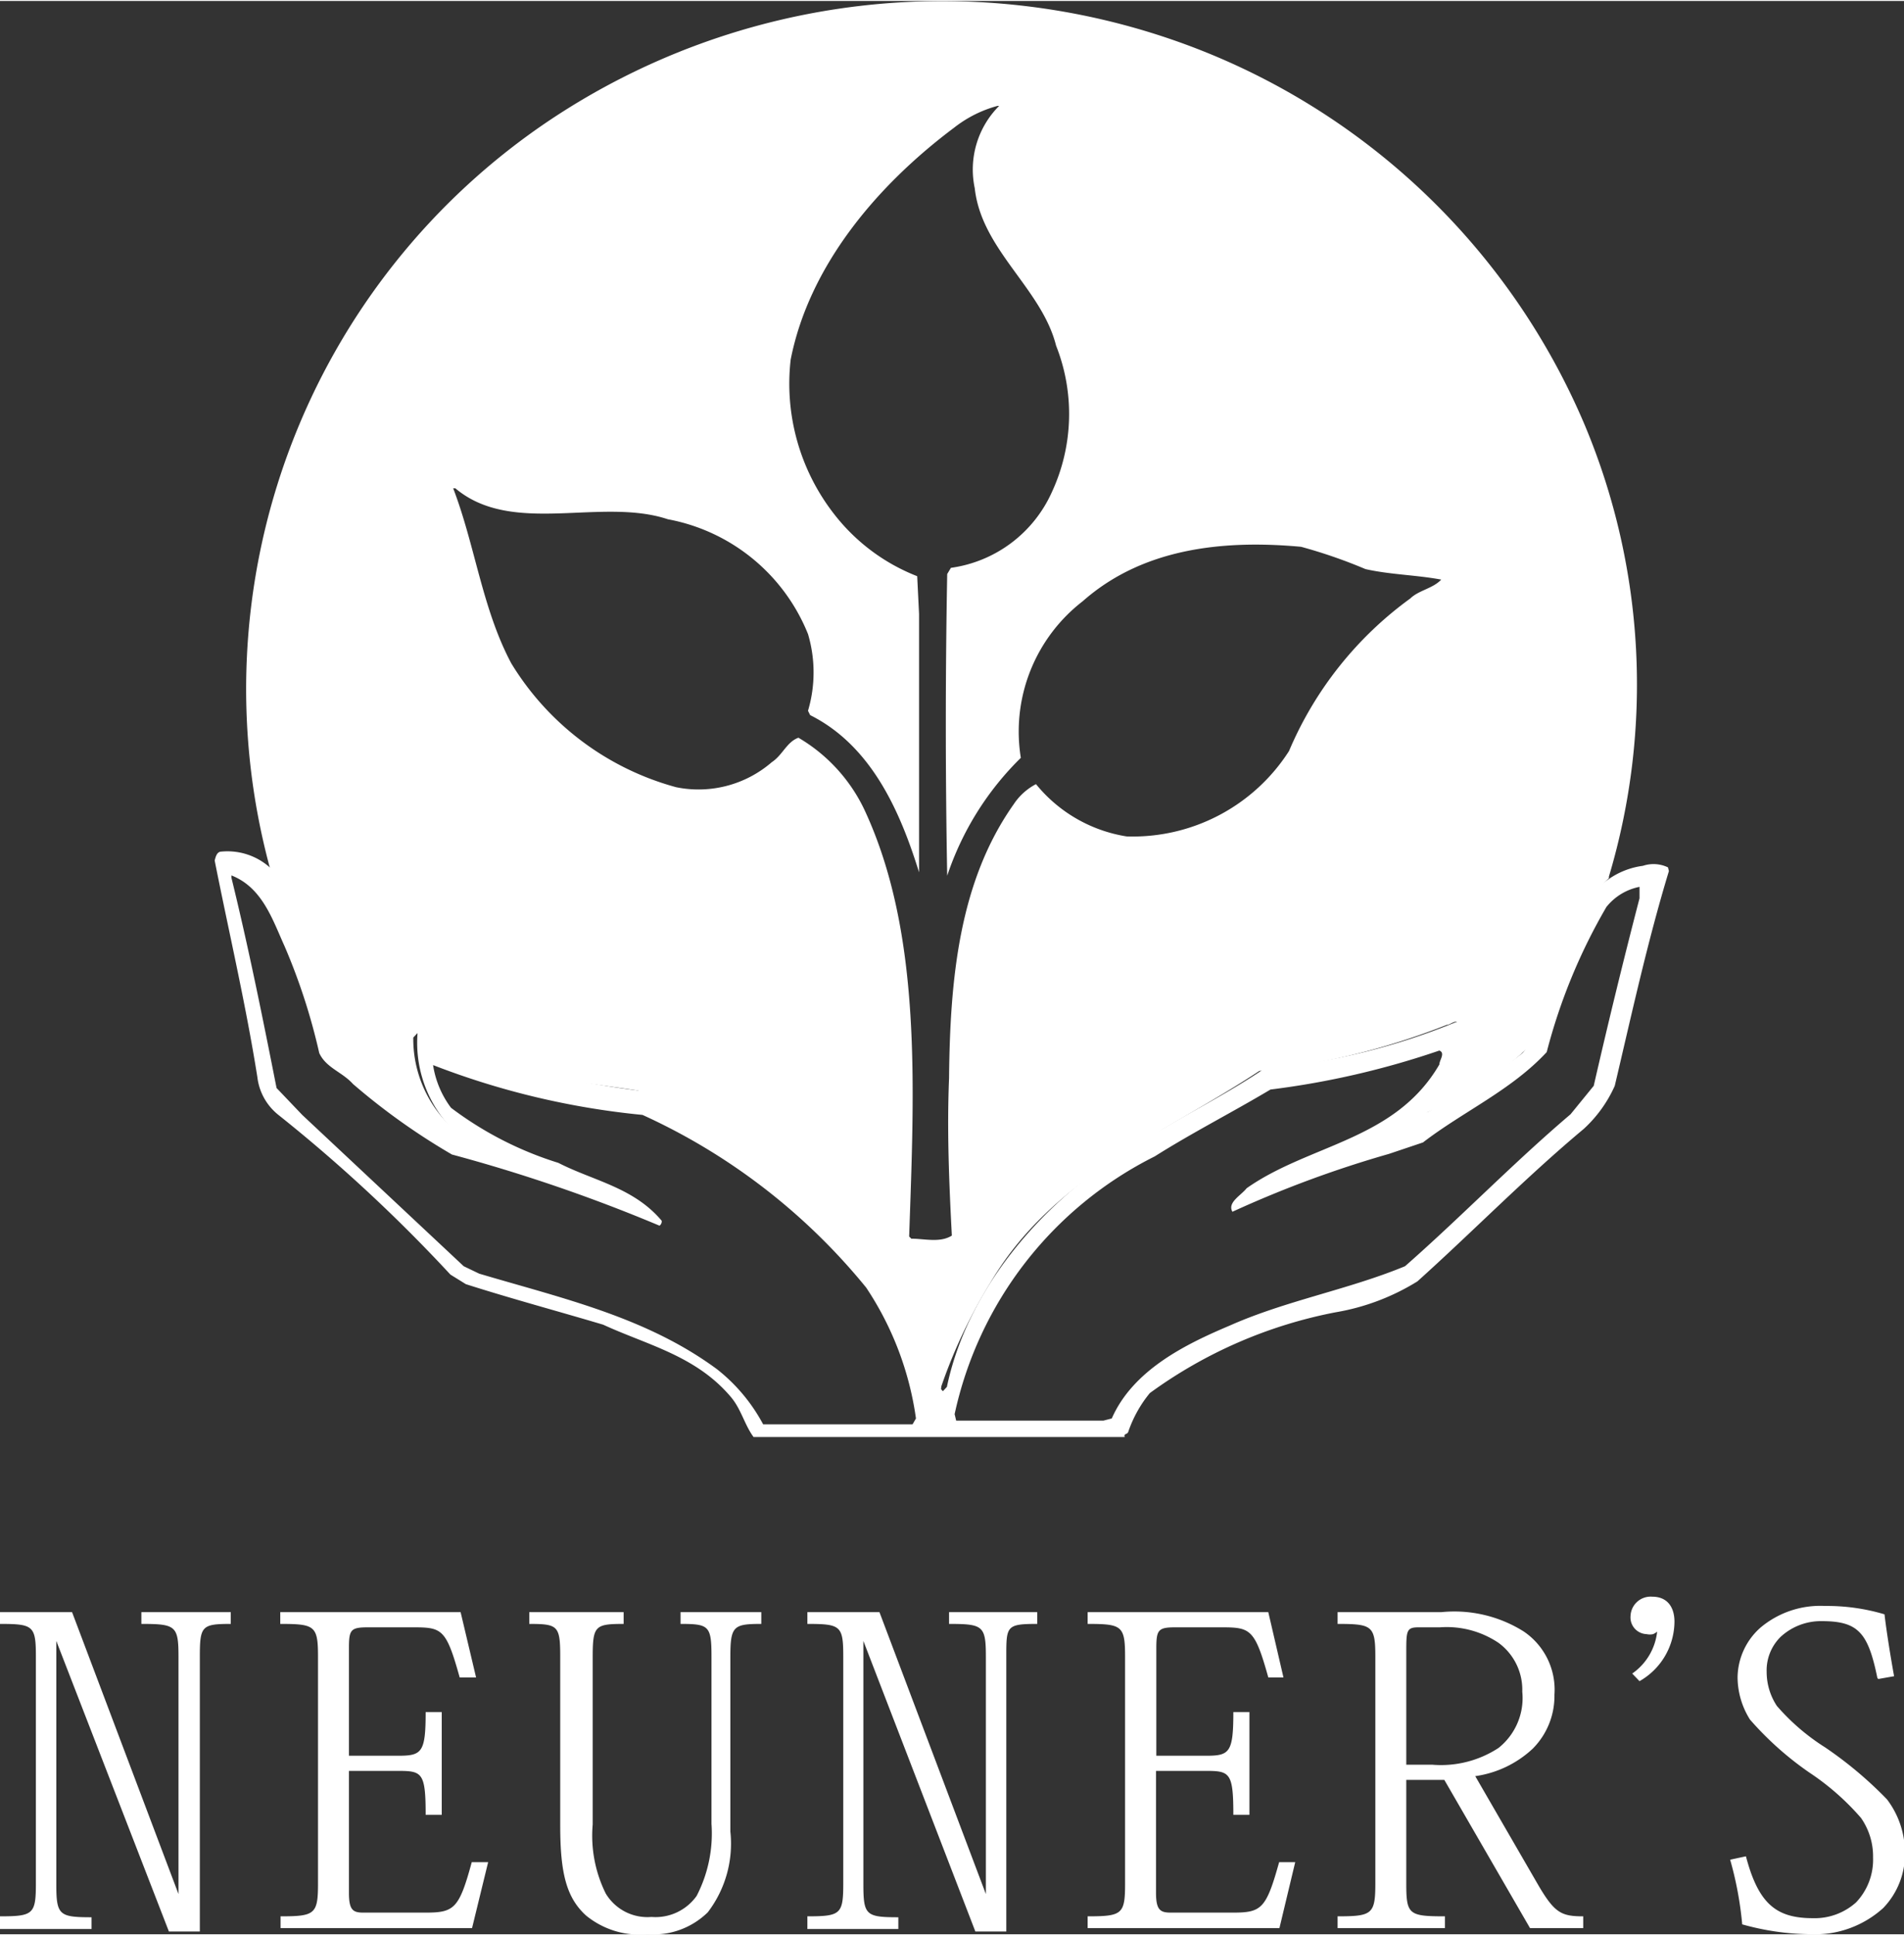
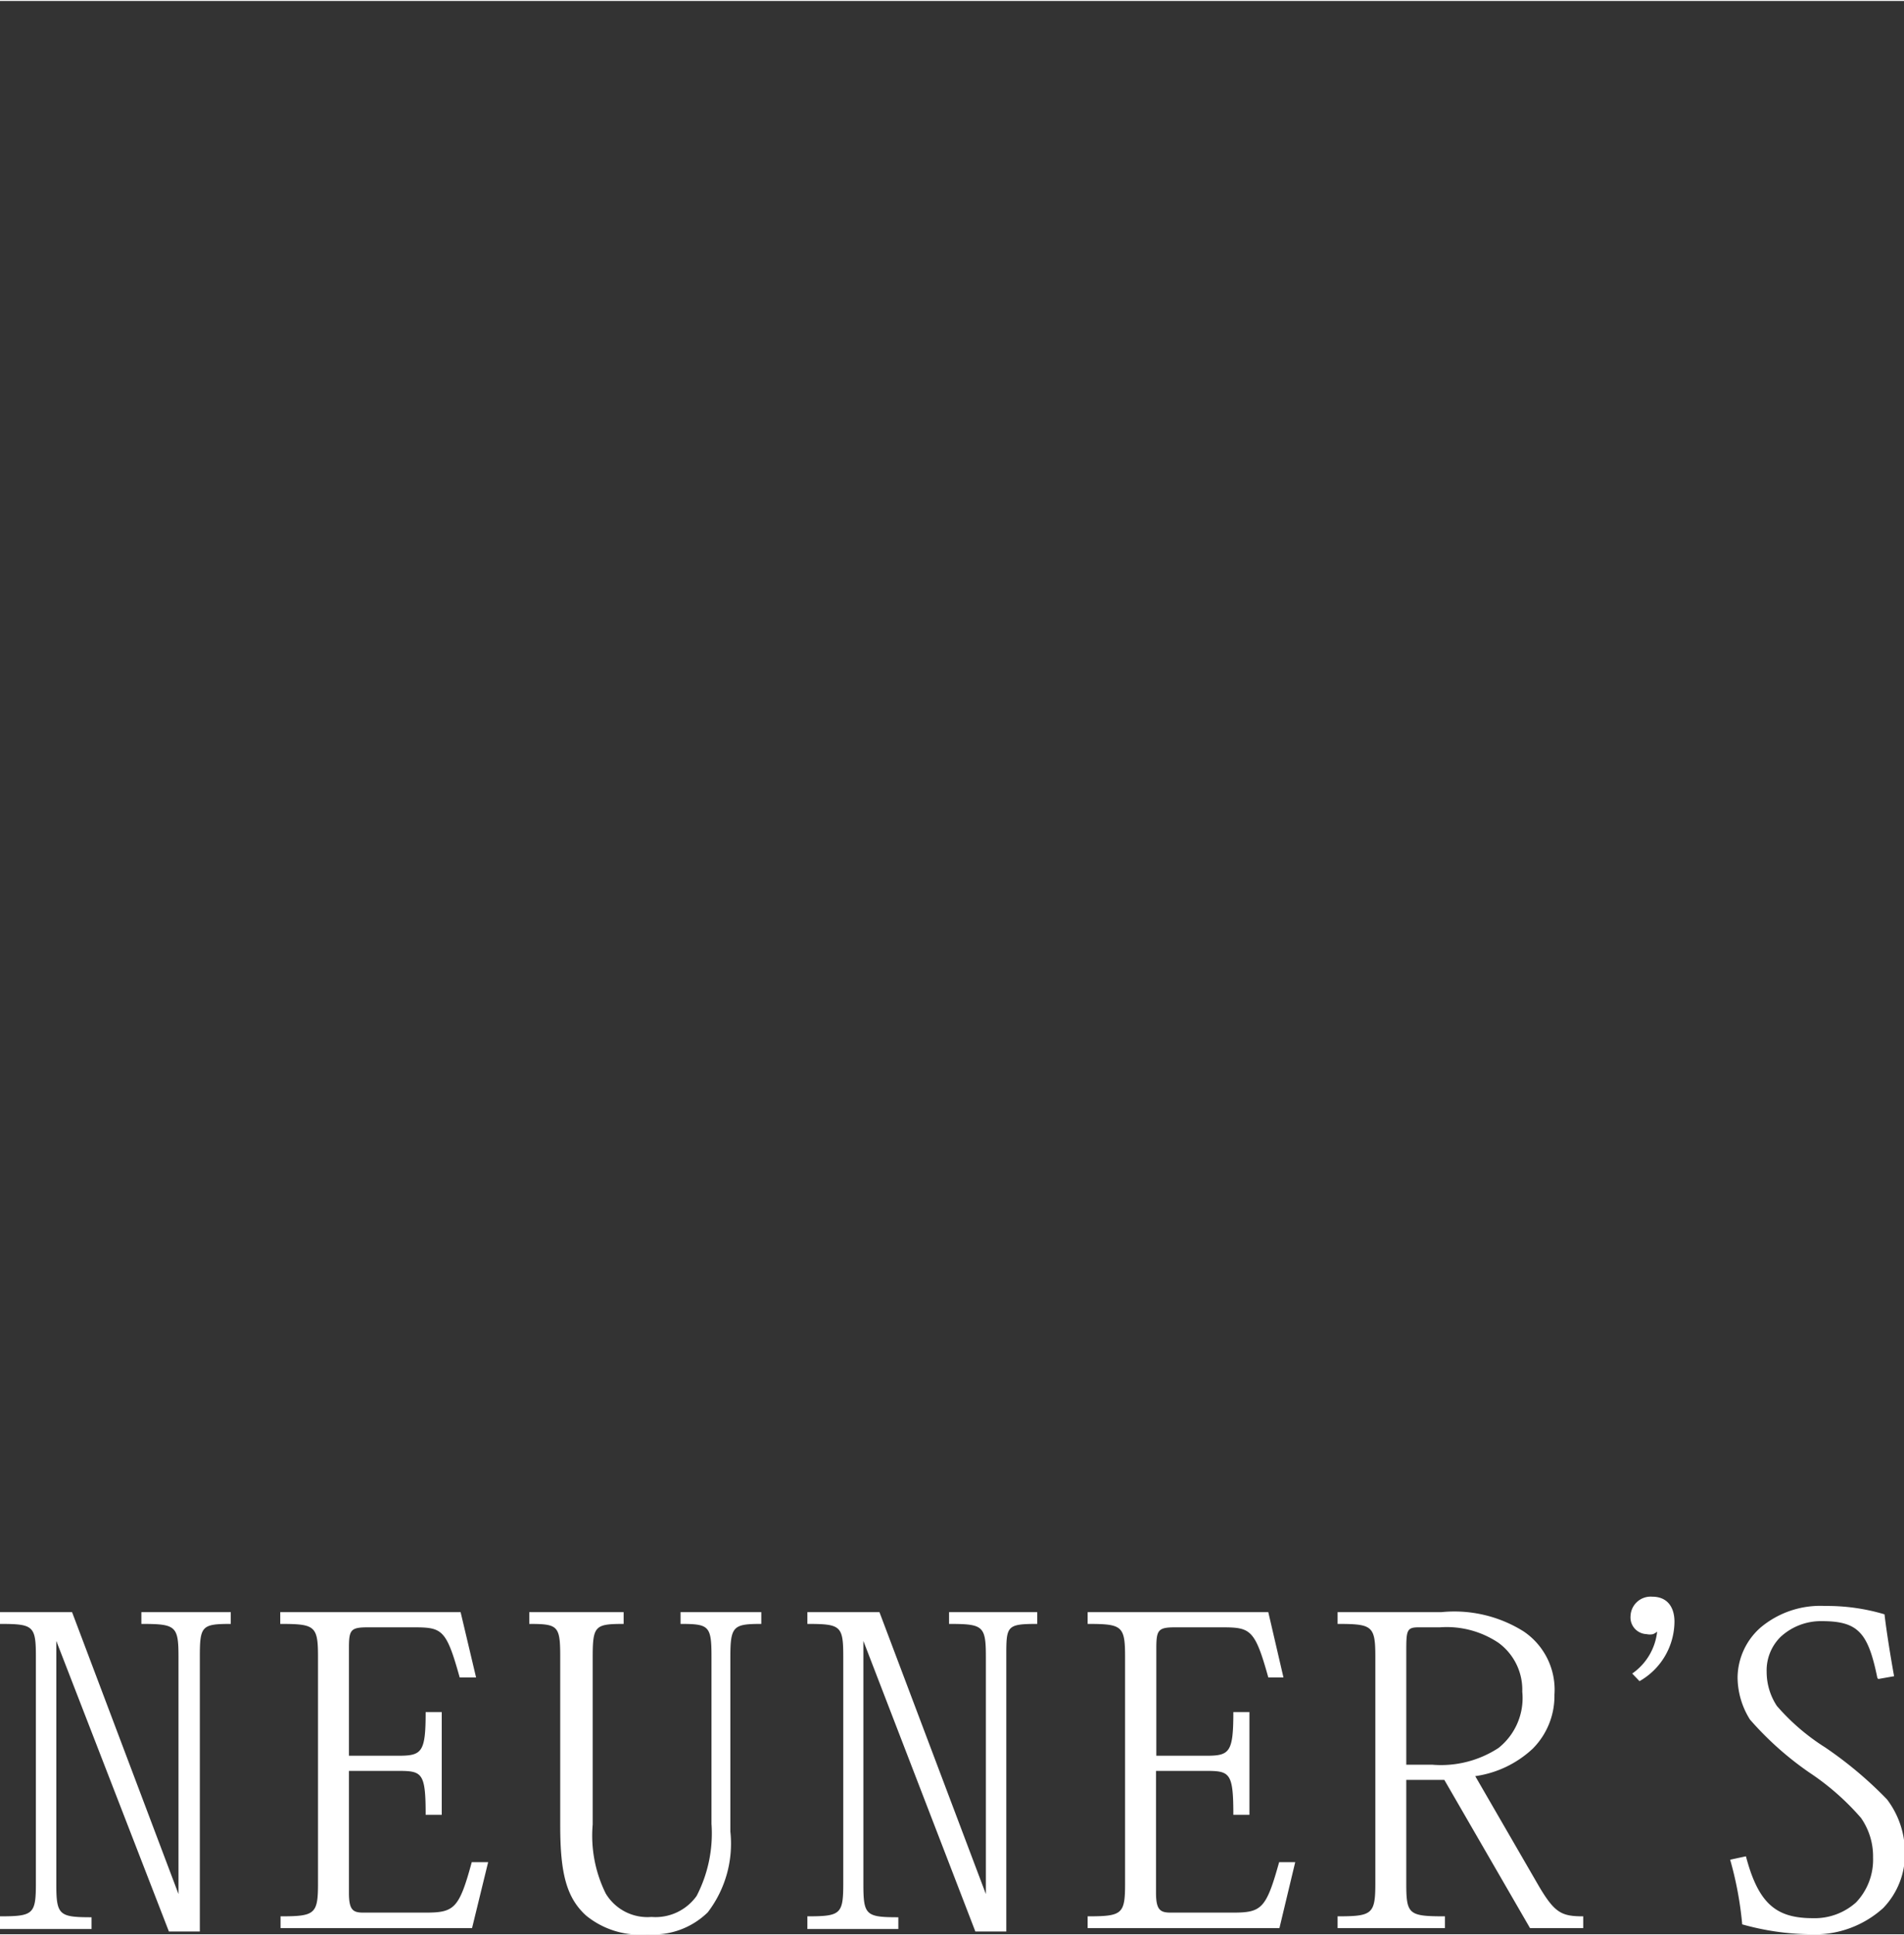
<svg xmlns="http://www.w3.org/2000/svg" width="62" height="63" viewBox="0 0 61.55 62.48">
  <rect x="0" y="0" width="61.55" height="62.48" fill="#333333" stroke="none" />
  <g data-name="Layer 2" fill="#fff">
    <path d="M5.77 61.18v-7.67c0-1-.09-1.06-1.2-1.06v-.38h2.89v.38c-.94 0-1 .07-1 1.06v8.88h-1L1.82 53v7.86c0 1 .09 1.07 1.14 1.07v.38H0v-.41c1.08 0 1.16-.07 1.16-1.07v-7.32c0-1-.08-1.06-1.16-1.06v-.38h2.33l3.44 9.11zM9.07 62.28v-.38c1.11 0 1.21-.07 1.21-1.06v-7.33c0-1-.1-1.06-1.22-1.06v-.38h5.83l.5 2.11h-.53c-.44-1.58-.57-1.62-1.52-1.62H11.9c-.57 0-.62.08-.62.68v3.47h1.6c.76 0 .88-.11.88-1.41h.52v3.32h-.52c0-1.35-.11-1.42-.87-1.42h-1.61v3.94c0 .56.13.64.47.64h2c.93 0 1.09-.12 1.5-1.63h.53l-.52 2.13zM23 53.51c0-1-.08-1.06-1-1.06v-.38h2.61v.38c-.9 0-1 .07-1 1.06v5.65a3.65 3.65 0 0 1-.73 2.61 2.51 2.51 0 0 1-1.94.71 2.74 2.74 0 0 1-2-.61c-.62-.57-.83-1.34-.83-2.9v-5.46c0-1-.07-1.06-1-1.06v-.38h3.05v.38c-.92 0-1 .06-1 1.06v5.42a4.21 4.21 0 0 0 .42 2.23 1.57 1.57 0 0 0 1.48.76 1.63 1.63 0 0 0 1.46-.68 4.39 4.39 0 0 0 .48-2.33v-5.4zM31.87 61.18v-7.67c0-1-.09-1.06-1.19-1.06v-.38h2.85v.38c-1 0-1 .07-1 1.06v8.88h-1L27.91 53v7.86c0 1 .08 1.07 1.13 1.07v.38H26.1v-.41c1.08 0 1.16-.07 1.16-1.07v-7.32c0-1-.08-1.06-1.16-1.06v-.38h2.33l3.44 9.11zM35.16 62.28v-.38c1.12 0 1.21-.07 1.21-1.06v-7.33c0-1-.1-1.06-1.21-1.06v-.38H41l.49 2.11H41c-.44-1.58-.58-1.62-1.53-1.62H38c-.56 0-.62.08-.62.68v3.47H39c.75 0 .87-.11.87-1.41h.52v3.32h-.52c0-1.35-.11-1.42-.87-1.42h-1.63v3.94c0 .56.14.64.48.64h2c.93 0 1.08-.12 1.5-1.63h.52l-.51 2.13zM49.75 60.93l-2.06-3.56a3.42 3.42 0 0 0 1.86-.89 2.41 2.41 0 0 0 .7-1.74 2.27 2.27 0 0 0-1-2.05 4.21 4.21 0 0 0-2.66-.62h-3.35v.38c1.12 0 1.22.06 1.22 1.06v7.32c0 1-.1 1.07-1.22 1.07v.38h3.47v-.38c-1.17 0-1.25-.06-1.25-1.06v-3.35h1.23l2.77 4.79h1.72v-.38c-.7 0-.92-.11-1.43-.97zM46.3 57h-.84v-3.6c0-.73 0-.84.4-.84h.69a3 3 0 0 1 1.89.5 1.88 1.88 0 0 1 .77 1.58 2.06 2.06 0 0 1-.77 1.82 3.4 3.4 0 0 1-2.14.54zM52.77 54.05a1.9 1.9 0 0 0 .8-1.35.57.57 0 0 1-.13.08.48.48 0 0 1-.21 0 .54.54 0 0 1-.52-.59.65.65 0 0 1 .7-.62c.5 0 .72.35.72.81A2.23 2.23 0 0 1 53 54.3l-.24-.25zM60.69 54.2c-.3-1.47-.62-1.84-1.8-1.84a1.92 1.92 0 0 0-1.33.51 1.52 1.52 0 0 0-.45 1.13 2 2 0 0 0 .33 1.1A7 7 0 0 0 59 56.44a12.71 12.71 0 0 1 2 1.68 2.85 2.85 0 0 1 .58 1.71 2.51 2.51 0 0 1-.7 1.8 3.29 3.29 0 0 1-2.35.85 8.49 8.49 0 0 1-2.21-.32 11.36 11.36 0 0 0-.39-2.09l.51-.11c.41 1.56 1 2 2.17 2a2 2 0 0 0 1.39-.51 2 2 0 0 0 .55-1.45 2.17 2.17 0 0 0-.39-1.28 8.2 8.2 0 0 0-1.66-1.46 10.31 10.31 0 0 1-1.93-1.72 2.59 2.59 0 0 1-.4-1.37 2.18 2.18 0 0 1 .74-1.6 3 3 0 0 1 2.09-.7 6.47 6.47 0 0 1 1.92.27c.06.52.19 1.34.31 2l-.51.09z" />
-     <path d="M51.24 13.73a22.41 22.41 0 0 0-12.9-12.32 22.83 22.83 0 0 0-20.52 2.41A22.13 22.13 0 0 0 8.72 28a14.84 14.84 0 0 1 1.63 3.44 17.58 17.58 0 0 0 .65 2.42 34.34 34.34 0 0 0 3.85 2.84l.05-.05a3.9 3.9 0 0 1-1.54-3.15l.13-.14.77.34c1.91 1 4.16 1.18 6.35 1.51l.5.16a32.9 32.9 0 0 1 4.76 2.9A17.55 17.55 0 0 1 28 40.35c.15.18.3.36.44.55l.05.07c.23.31.43.61.63.94.08.14.16.27.23.41a9.825 9.825 0 0 1 .58 1.31 7.4 7.4 0 0 1 .26.92v.06a.74.74 0 0 1 0 .14.26.26 0 0 0 .17.23A16.73 16.73 0 0 1 32 41.45c2-3.44 5.69-4.87 8.71-6.87a23 23 0 0 0 6.06-1.49c.12 0 .27-.18.41-.07.41 1.14-.4 2.16-1.3 2.89V36a6.49 6.49 0 0 0 1.66-.79 9.31 9.31 0 0 0 2-1.53c.59-1.87 1-3.88 2.47-5.33v-.05a21.68 21.68 0 0 0-.77-14.57zM29.46 40l-.07-.07c.16-4.73.43-9.78-1.45-13.8a5.36 5.36 0 0 0-2.13-2.32c-.38.14-.51.56-.86.79a3.62 3.62 0 0 1-3.09.81 9 9 0 0 1-5.33-4c-.94-1.76-1.17-3.81-1.88-5.66h.07c1.84 1.55 4.7.28 6.87 1a6.08 6.08 0 0 1 4.53 3.71 4.36 4.36 0 0 1 0 2.48l.07.14c2 1 2.92 3.15 3.52 5.08v-8.35l-.06-1.22a6.29 6.29 0 0 1-2.68-2 6.85 6.85 0 0 1-1.41-5c.59-3 2.75-5.6 5.29-7.5a3.92 3.92 0 0 1 1.4-.7h.05a2.91 2.91 0 0 0-.79 2.66c.22 2 2.16 3.23 2.63 5.09a6 6 0 0 1-.14 4.74 4.21 4.21 0 0 1-3.26 2.44l-.12.2c-.06 3.25-.06 6.47 0 9.75A9.59 9.59 0 0 1 33 24.46a5.32 5.32 0 0 1 2-5.06c1.9-1.68 4.45-2 7.06-1.76a16.47 16.47 0 0 1 2.08.72c.79.18 1.65.19 2.45.34-.27.29-.72.34-1 .61a11.74 11.74 0 0 0-3.92 4.93A6 6 0 0 1 36.42 27a4.73 4.73 0 0 1-2.93-1.69 1.94 1.94 0 0 0-.72.65c-1.76 2.49-2.06 5.63-2.09 8.85-.07 1.69 0 3.38.09 5.09-.38.24-.88.1-1.31.1z" fill-rule="evenodd" />
-     <path d="M53.92 28a1.08 1.08 0 0 0-.81-.05 2.49 2.49 0 0 0-1.12.44c-1.16.81-1.58 2.49-2.06 3.73-.27.61-.25 1.33-.7 1.87a15.31 15.31 0 0 1-3.11 1.93 3 3 0 0 0 1.24-2.68c0-.1-.07-.27-.22-.27a21 21 0 0 1-6.26 1.53c-1.06.72-2.18 1.29-3.27 1.94-3.3 1.7-6.25 4.77-7 8.35l-.13.14-.06-.07a.74.74 0 0 0 0-.14 6.87 6.87 0 0 0-.29-1c0-.15-.11-.3-.17-.44-.12-.3-.26-.58-.41-.87-.07-.14-.15-.27-.23-.41-.2-.33-.4-.63-.63-.94l-.05-.07c-.14-.19-.29-.37-.44-.55a16 16 0 0 0-1.82-1.86 29.69 29.69 0 0 0-5.39-3.33c-1.23-.12-2.41-.38-3.61-.56a13.51 13.51 0 0 1-3.74-1.36h-.14a4 4 0 0 0 1 3c-1.07-.76-2.21-1.67-3.29-2.49l-.27-.86A13.84 13.84 0 0 0 9 28.27a1.31 1.31 0 0 0-.28-.27 2.06 2.06 0 0 0-1.56-.51c-.15 0-.19.17-.22.29.46 2.32 1 4.61 1.38 7A1.83 1.83 0 0 0 9 36a50.47 50.47 0 0 1 5.56 5.16l.5.31c1.47.47 3 .88 4.44 1.31 1.43.66 3 1 4.13 2.34.33.39.44.9.73 1.29h12c-.05-.11.08-.08.11-.16a4 4 0 0 1 .7-1.26 15 15 0 0 1 6-2.61 7.34 7.34 0 0 0 2.65-1c1.76-1.58 3.5-3.36 5.38-4.93a4.22 4.22 0 0 0 1-1.39c.55-2.33 1.06-4.67 1.75-6.94zM29.5 46h-4.83a5.65 5.65 0 0 0-1.49-1.78c-2.29-1.69-5-2.29-7.69-3.09l-.5-.24L9.77 36l-.83-.87c-.45-2.28-.91-4.56-1.46-6.8v-.07c1 .39 1.33 1.43 1.72 2.29A19.7 19.7 0 0 1 10.32 34c.22.48.74.61 1.09 1a21.22 21.22 0 0 0 3.2 2.28 52.56 52.56 0 0 1 6.71 2.3.17.17 0 0 0 .07-.16c-.91-1.08-2.21-1.29-3.34-1.87a11.32 11.32 0 0 1-3.47-1.78 3.07 3.07 0 0 1-.58-1.38A25.51 25.51 0 0 0 20.77 36 20 20 0 0 1 28 41.58a10.15 10.15 0 0 1 1.61 4.23zM53 29q-.78 3-1.48 6.06l-.75.92c-1.85 1.57-3.56 3.34-5.35 4.91-1.84.76-3.85 1.11-5.67 1.92-1.42.6-3.12 1.43-3.81 3l-.27.07h-4.76l-.05-.21a12.19 12.19 0 0 1 6.47-8.33c1.22-.77 2.5-1.42 3.74-2.16a27.13 27.13 0 0 0 5.46-1.26c.2.08 0 .31 0 .45-1.43 2.46-4.2 2.57-6.23 4-.19.24-.63.46-.46.76a35.63 35.63 0 0 1 5.06-1.87l1.1-.37c1.3-1 2.86-1.69 4-2.92a18.48 18.48 0 0 1 1.93-4.69 1.82 1.82 0 0 1 1.07-.65z" />
  </g>
</svg>